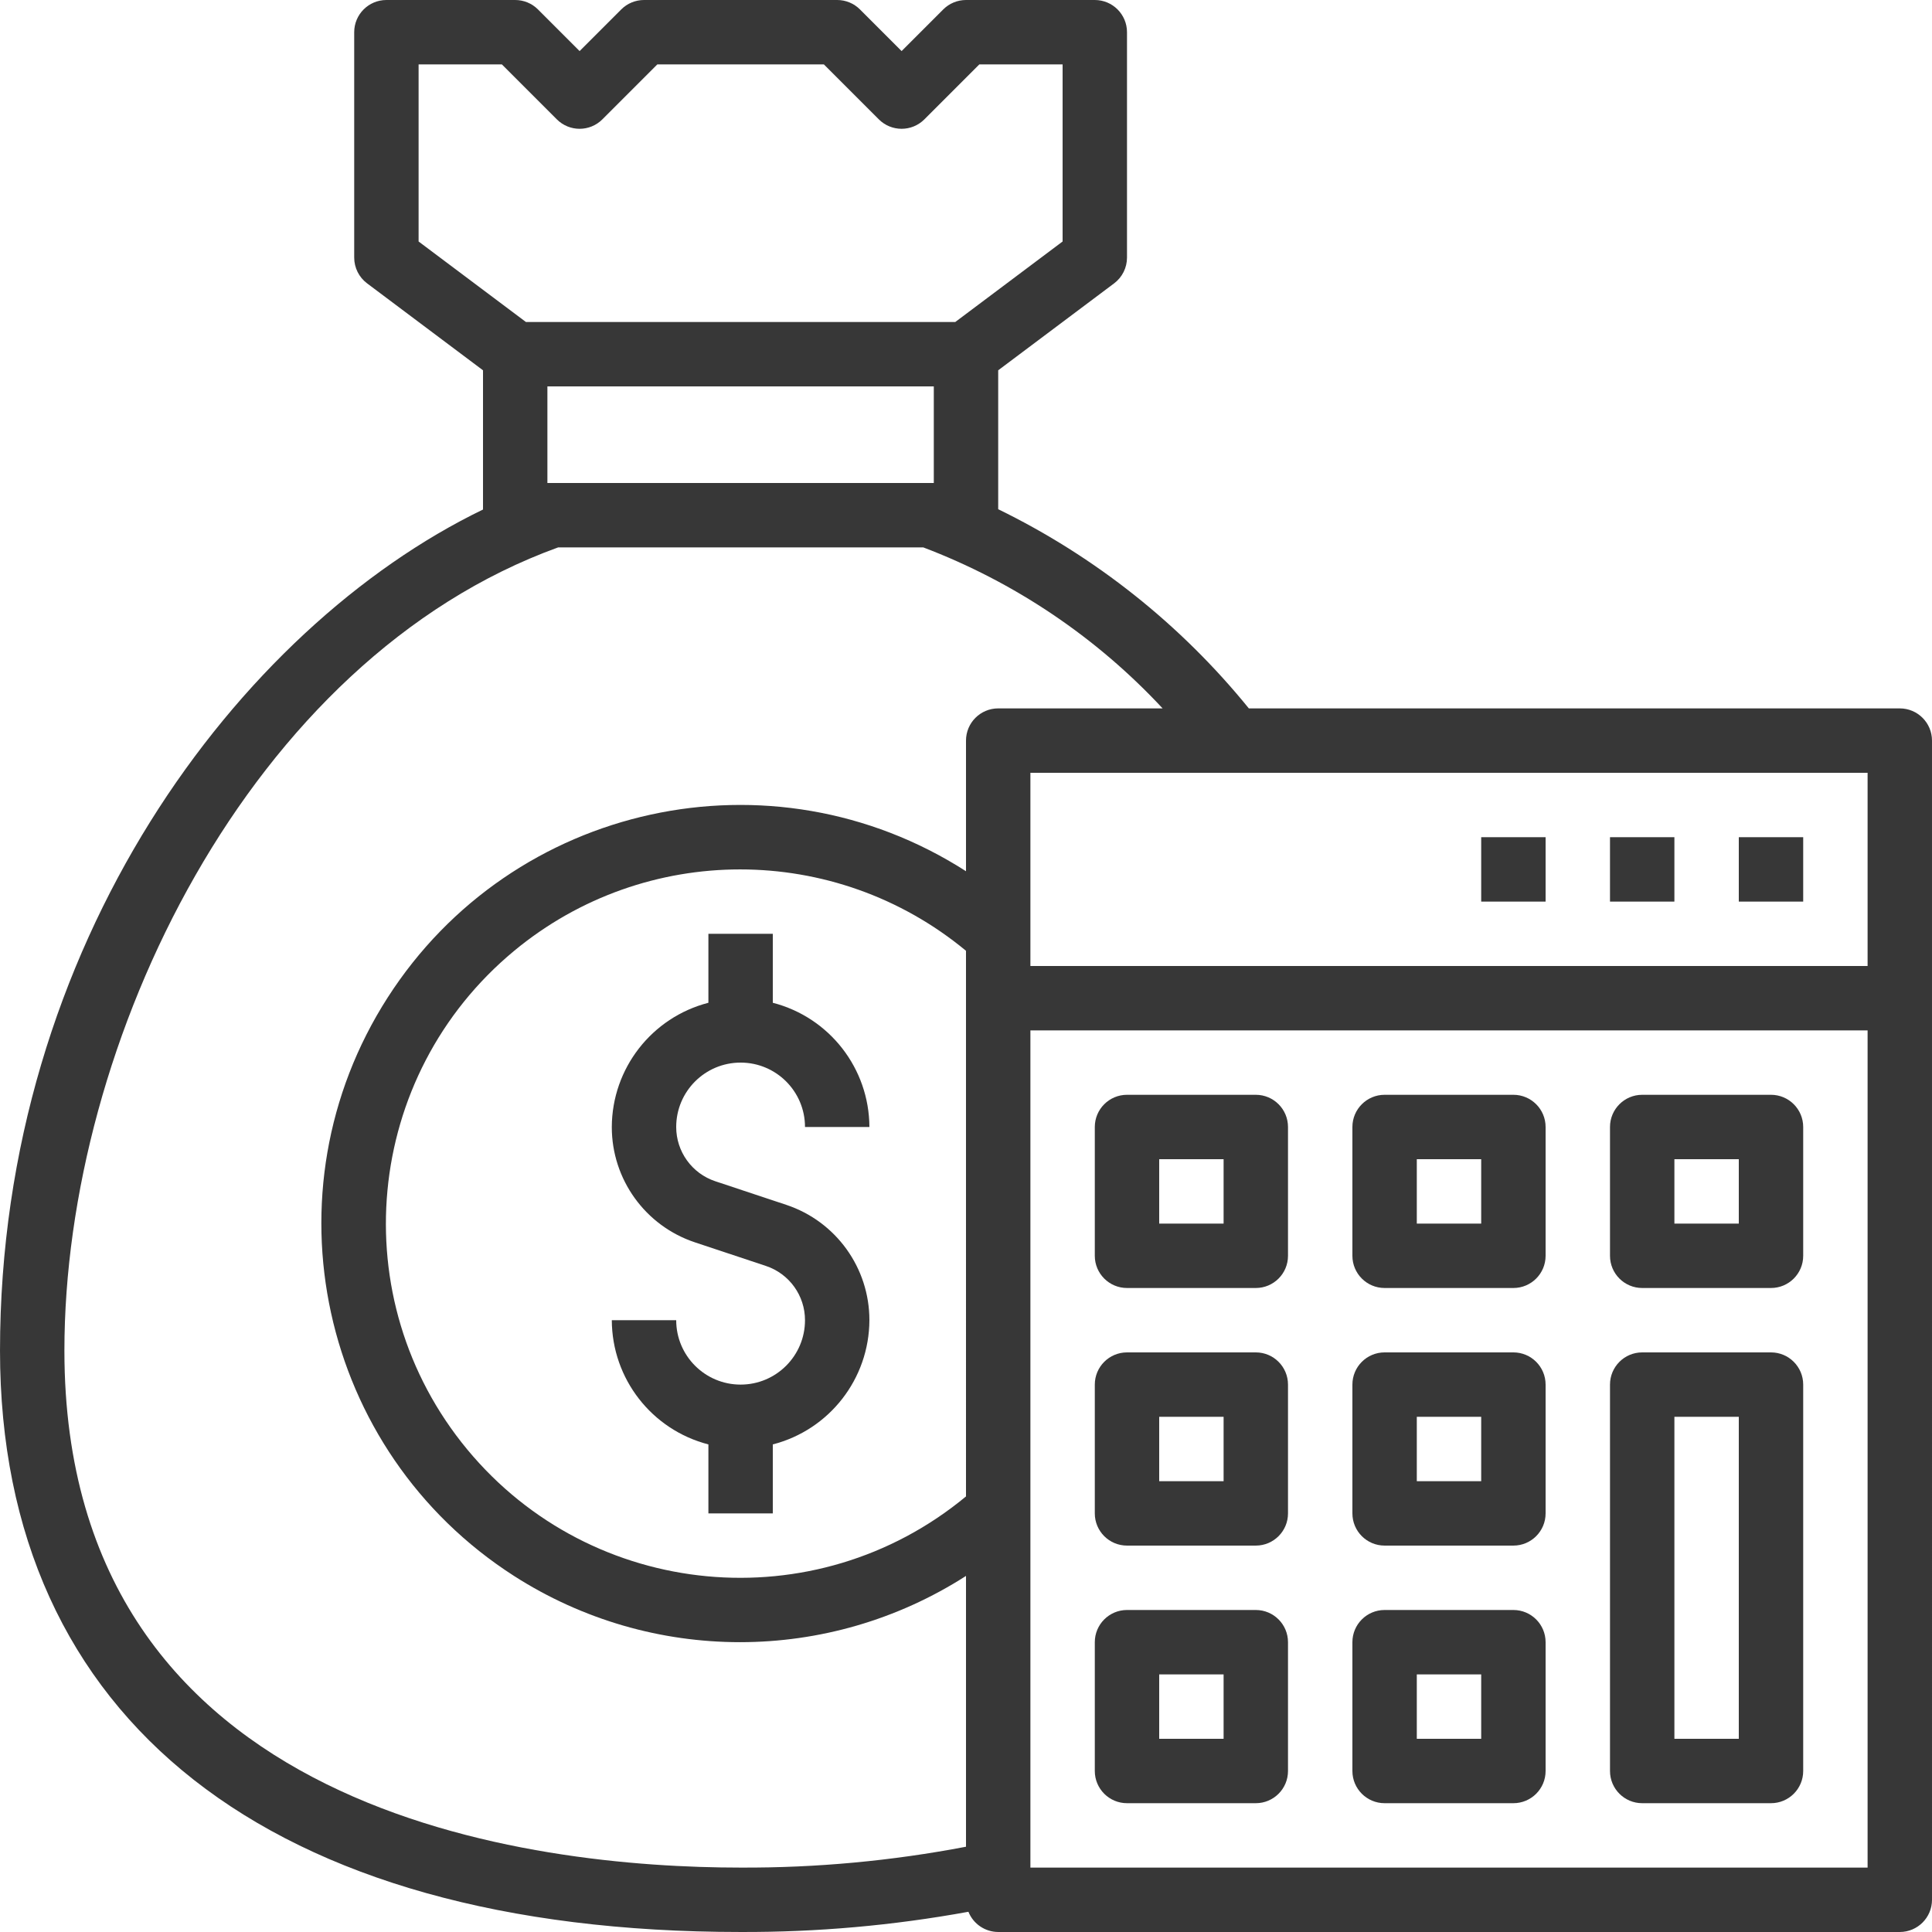
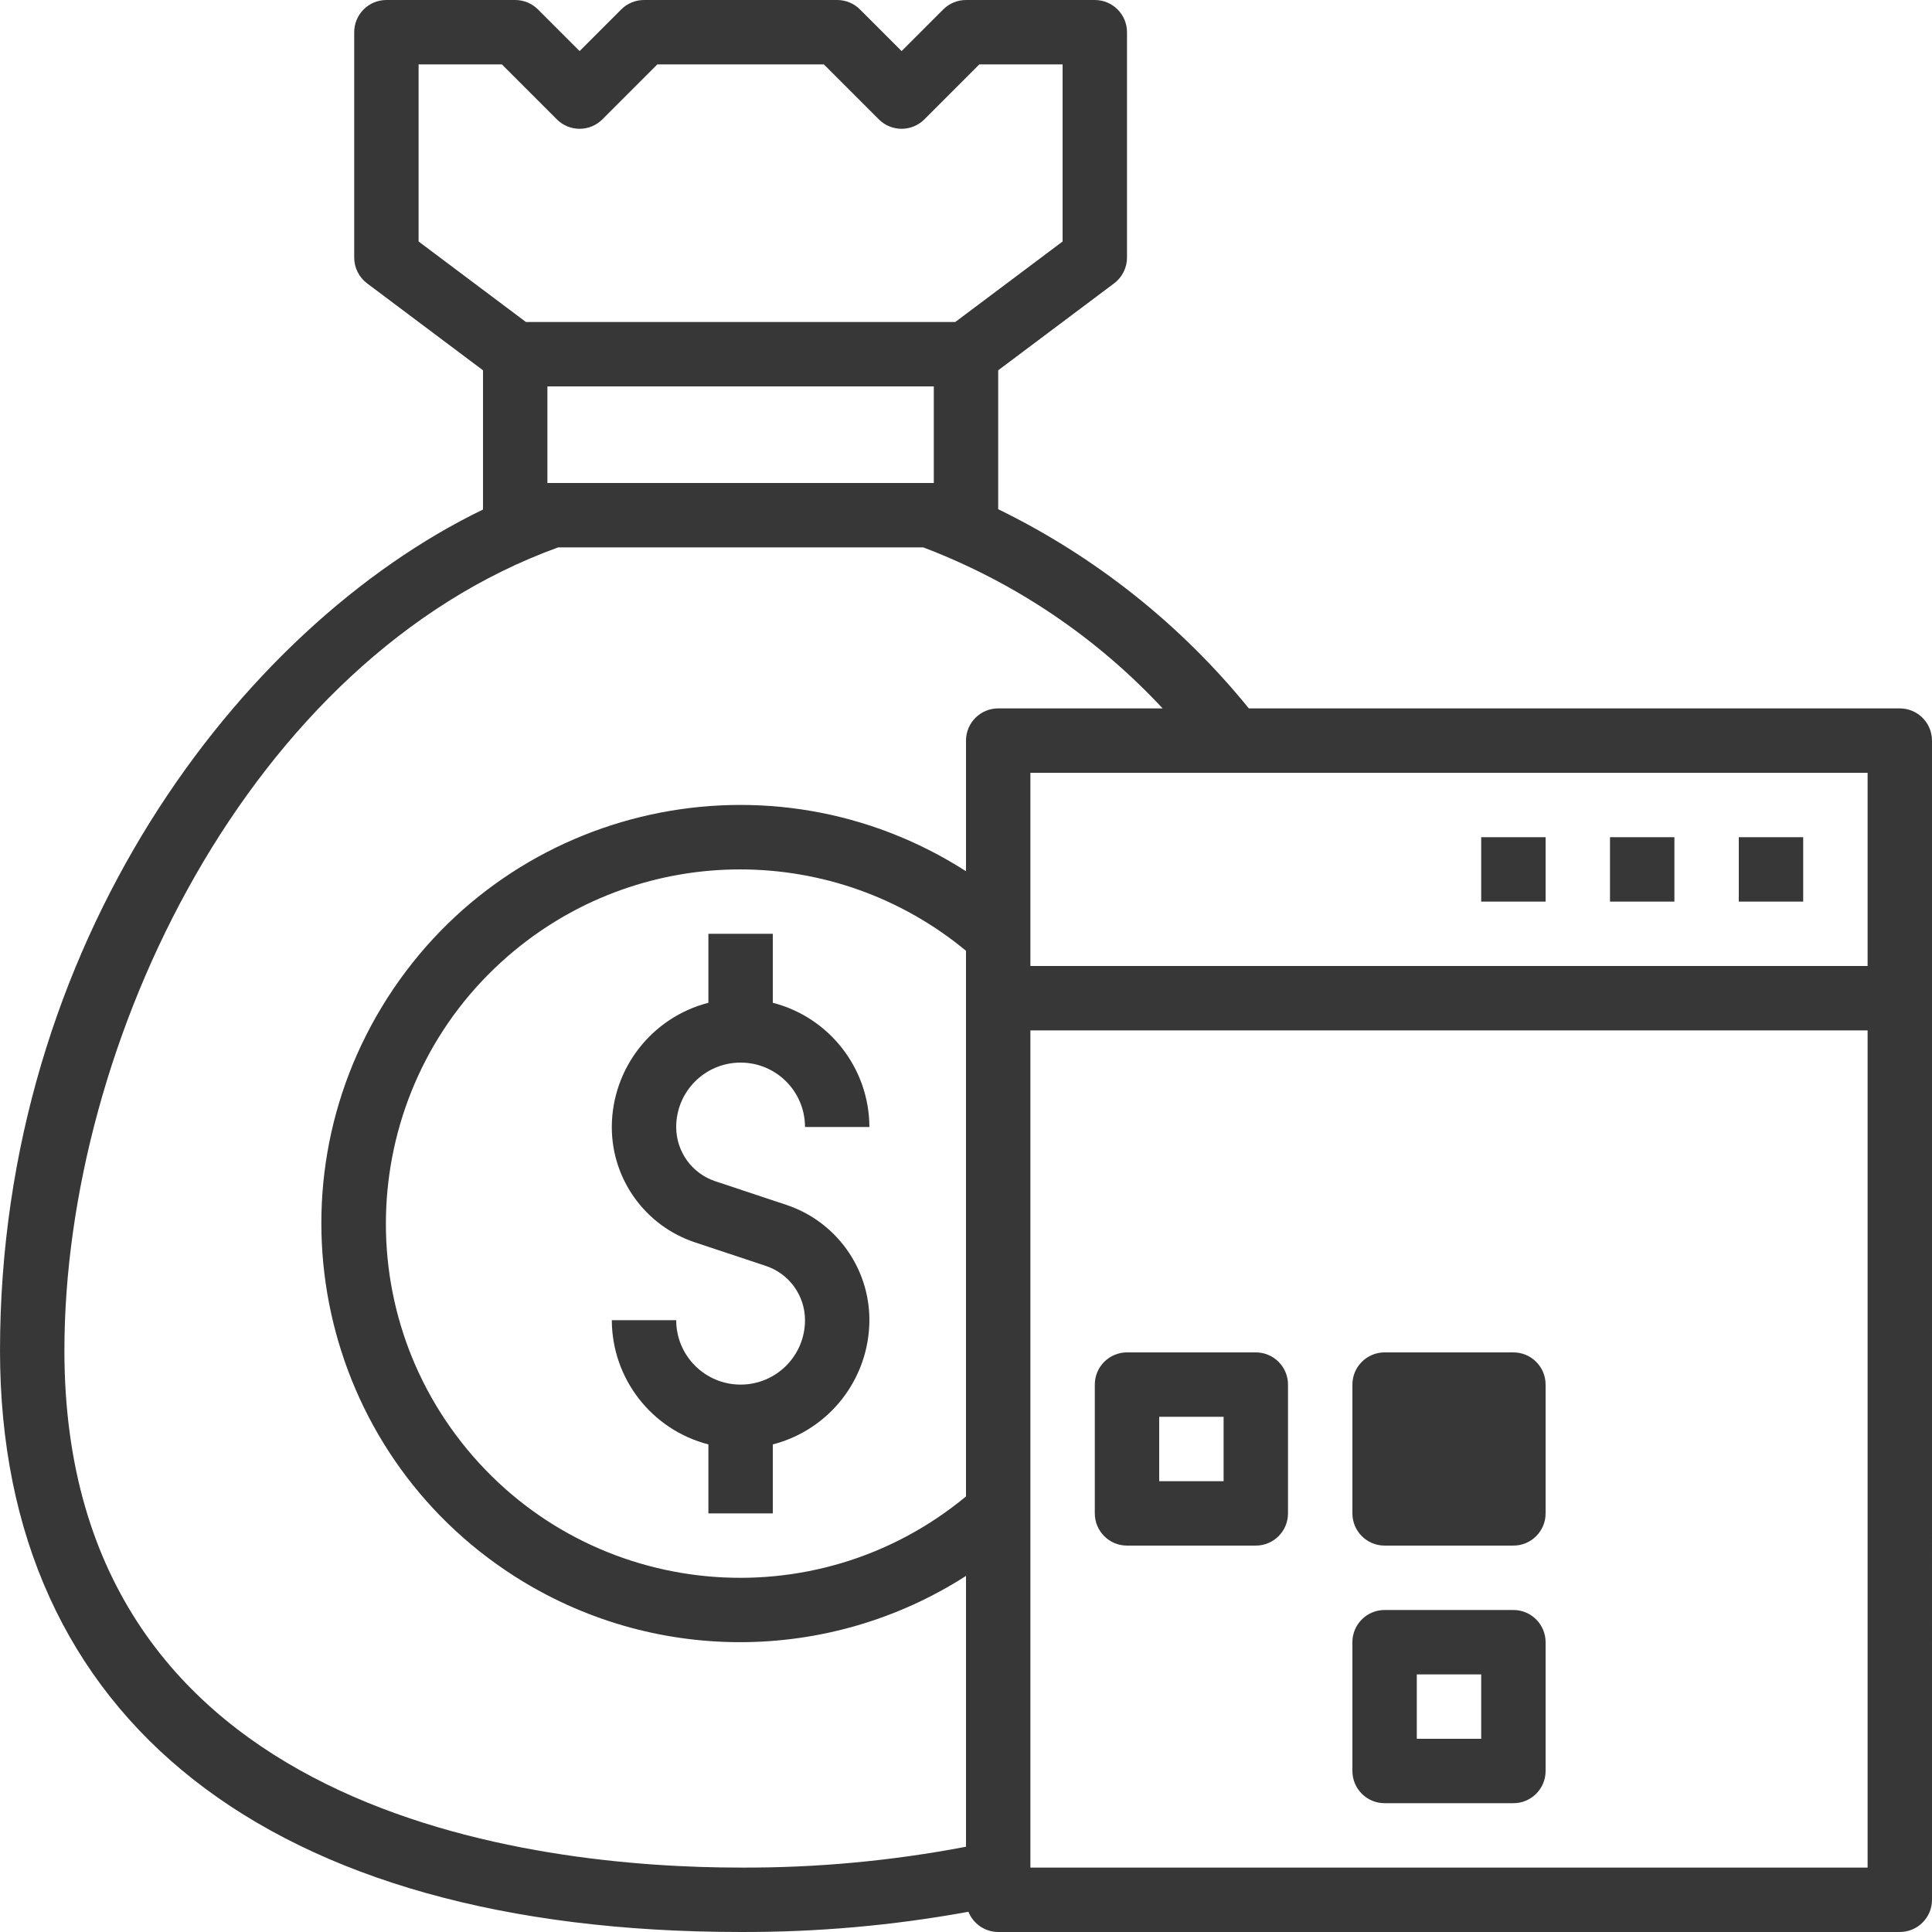
<svg xmlns="http://www.w3.org/2000/svg" width="512" height="512" x="0" y="0" viewBox="0 0 480.002 480.002" style="enable-background:new 0 0 512 512" xml:space="preserve" class="">
  <g>
    <g>
      <g>
        <path d="M195.353,299.344l-17.64-5.864c-5.802-1.933-9.715-7.364-9.712-13.48c0-8.837,7.163-16,16-16s16,7.163,16,16h16 c-0.055-14.547-9.914-27.227-24-30.864V232h-16v17.136c-14.085,3.637-23.945,16.317-24,30.864 c-0.01,13.003,8.31,24.55,20.648,28.656l17.64,5.864c5.802,1.933,9.715,7.364,9.712,13.48c0,8.837-7.163,16-16,16s-16-7.163-16-16 h-16c0.055,14.547,9.915,27.227,24,30.864V376h16v-17.136c14.086-3.637,23.945-16.317,24-30.864 C216.011,314.997,207.691,303.45,195.353,299.344z" fill="#373737" data-original="#000000" style="" class="" />
      </g>
    </g>
    <g>
      <g>
        <path d="M472.001,176H310.273c-16.906-20.834-38.159-37.724-62.272-49.488V92l28.8-21.6c2.014-1.511,3.2-3.882,3.2-6.4V8 c0-4.418-3.582-8-8-8h-32c-2.122,0-4.156,0.844-5.656,2.344l-10.344,10.344L213.657,2.344c-1.5-1.5-3.534-2.344-5.656-2.344h-48 c-2.122,0-4.156,0.844-5.656,2.344l-10.344,10.344L133.657,2.344c-1.5-1.5-3.534-2.344-5.656-2.344h-32c-4.418,0-8,3.582-8,8v56 c0,2.518,1.186,4.889,3.2,6.4l28.8,21.6v34.592c-60.56,29.304-120,108.016-120,208.968c0,91.792,67.064,144.44,184,144.44 c18.981,0.068,37.928-1.614,56.6-5.024c1.213,3.026,4.14,5.013,7.4,5.024h224c4.418,0,8-3.582,8-8V184 C480.001,179.582,476.419,176,472.001,176z M104.001,60V16h20.688l13.656,13.656c3.124,3.123,8.188,3.123,11.312,0L163.313,16 h41.376l13.656,13.656c3.124,3.123,8.188,3.123,11.312,0L243.313,16h20.688v44l-26.664,20H130.665L104.001,60z M232.001,96v24h-96 V96H232.001z M240.001,371.784c-37.434,30.996-92.907,25.778-123.904-11.656c-30.996-37.434-25.778-92.907,11.656-123.904 c32.559-26.96,79.688-26.96,112.247,0V371.784z M240.001,184v32.456c-48.347-31.01-112.679-16.956-143.689,31.391 c-31.01,48.347-16.956,112.679,31.391,143.689c34.216,21.947,78.083,21.947,112.299,0v67.28c-18.456,3.53-37.21,5.266-56,5.184 c-50.512,0-168-12.512-168-128.44c0-76.536,45.872-171.768,122.672-199.56h90.712c22.63,8.59,42.977,22.277,59.464,40h-40.848 C243.583,176,240.001,179.582,240.001,184z M464.001,464h-208V256h208V464z M464.001,240h-208v-48h208V240z" fill="#373737" data-original="#000000" style="" class="" />
      </g>
    </g>
    <g>
      <g>
-         <path d="M312.001,272h-32c-4.418,0-8,3.582-8,8v32c0,4.418,3.582,8,8,8h32c4.418,0,8-3.582,8-8v-32 C320.001,275.582,316.419,272,312.001,272z M304.001,304h-16v-16h16V304z" fill="#373737" data-original="#000000" style="" class="" />
-       </g>
+         </g>
    </g>
    <g>
      <g>
-         <path d="M376.001,272h-32c-4.418,0-8,3.582-8,8v32c0,4.418,3.582,8,8,8h32c4.418,0,8-3.582,8-8v-32 C384.001,275.582,380.419,272,376.001,272z M368.001,304h-16v-16h16V304z" fill="#373737" data-original="#000000" style="" class="" />
-       </g>
+         </g>
    </g>
    <g>
      <g>
-         <path d="M440.001,272h-32c-4.418,0-8,3.582-8,8v32c0,4.418,3.582,8,8,8h32c4.418,0,8-3.582,8-8v-32 C448.001,275.582,444.419,272,440.001,272z M432.001,304h-16v-16h16V304z" fill="#373737" data-original="#000000" style="" class="" />
-       </g>
+         </g>
    </g>
    <g>
      <g>
        <path d="M312.001,336h-32c-4.418,0-8,3.582-8,8v32c0,4.418,3.582,8,8,8h32c4.418,0,8-3.582,8-8v-32 C320.001,339.582,316.419,336,312.001,336z M304.001,368h-16v-16h16V368z" fill="#373737" data-original="#000000" style="" class="" />
      </g>
    </g>
    <g>
      <g>
-         <path d="M376.001,336h-32c-4.418,0-8,3.582-8,8v32c0,4.418,3.582,8,8,8h32c4.418,0,8-3.582,8-8v-32 C384.001,339.582,380.419,336,376.001,336z M368.001,368h-16v-16h16V368z" fill="#373737" data-original="#000000" style="" class="" />
+         <path d="M376.001,336h-32c-4.418,0-8,3.582-8,8v32c0,4.418,3.582,8,8,8h32c4.418,0,8-3.582,8-8v-32 C384.001,339.582,380.419,336,376.001,336z M368.001,368h-16h16V368z" fill="#373737" data-original="#000000" style="" class="" />
      </g>
    </g>
    <g>
      <g>
-         <path d="M312.001,400h-32c-4.418,0-8,3.582-8,8v32c0,4.418,3.582,8,8,8h32c4.418,0,8-3.582,8-8v-32 C320.001,403.582,316.419,400,312.001,400z M304.001,432h-16v-16h16V432z" fill="#373737" data-original="#000000" style="" class="" />
-       </g>
+         </g>
    </g>
    <g>
      <g>
        <path d="M376.001,400h-32c-4.418,0-8,3.582-8,8v32c0,4.418,3.582,8,8,8h32c4.418,0,8-3.582,8-8v-32 C384.001,403.582,380.419,400,376.001,400z M368.001,432h-16v-16h16V432z" fill="#373737" data-original="#000000" style="" class="" />
      </g>
    </g>
    <g>
      <g>
-         <path d="M440.001,336h-32c-4.418,0-8,3.582-8,8v96c0,4.418,3.582,8,8,8h32c4.418,0,8-3.582,8-8v-96 C448.001,339.582,444.419,336,440.001,336z M432.001,432h-16v-80h16V432z" fill="#373737" data-original="#000000" style="" class="" />
-       </g>
+         </g>
    </g>
    <g>
      <g>
        <rect x="432.001" y="208" width="16" height="16" fill="#373737" data-original="#000000" style="" class="" />
      </g>
    </g>
    <g>
      <g>
        <rect x="400.001" y="208" width="16" height="16" fill="#373737" data-original="#000000" style="" class="" />
      </g>
    </g>
    <g>
      <g>
        <rect x="368.001" y="208" width="16" height="16" fill="#373737" data-original="#000000" style="" class="" />
      </g>
    </g>
    <g> </g>
    <g> </g>
    <g> </g>
    <g> </g>
    <g> </g>
    <g> </g>
    <g> </g>
    <g> </g>
    <g> </g>
    <g> </g>
    <g> </g>
    <g> </g>
    <g> </g>
    <g> </g>
    <g> </g>
  </g>
</svg>